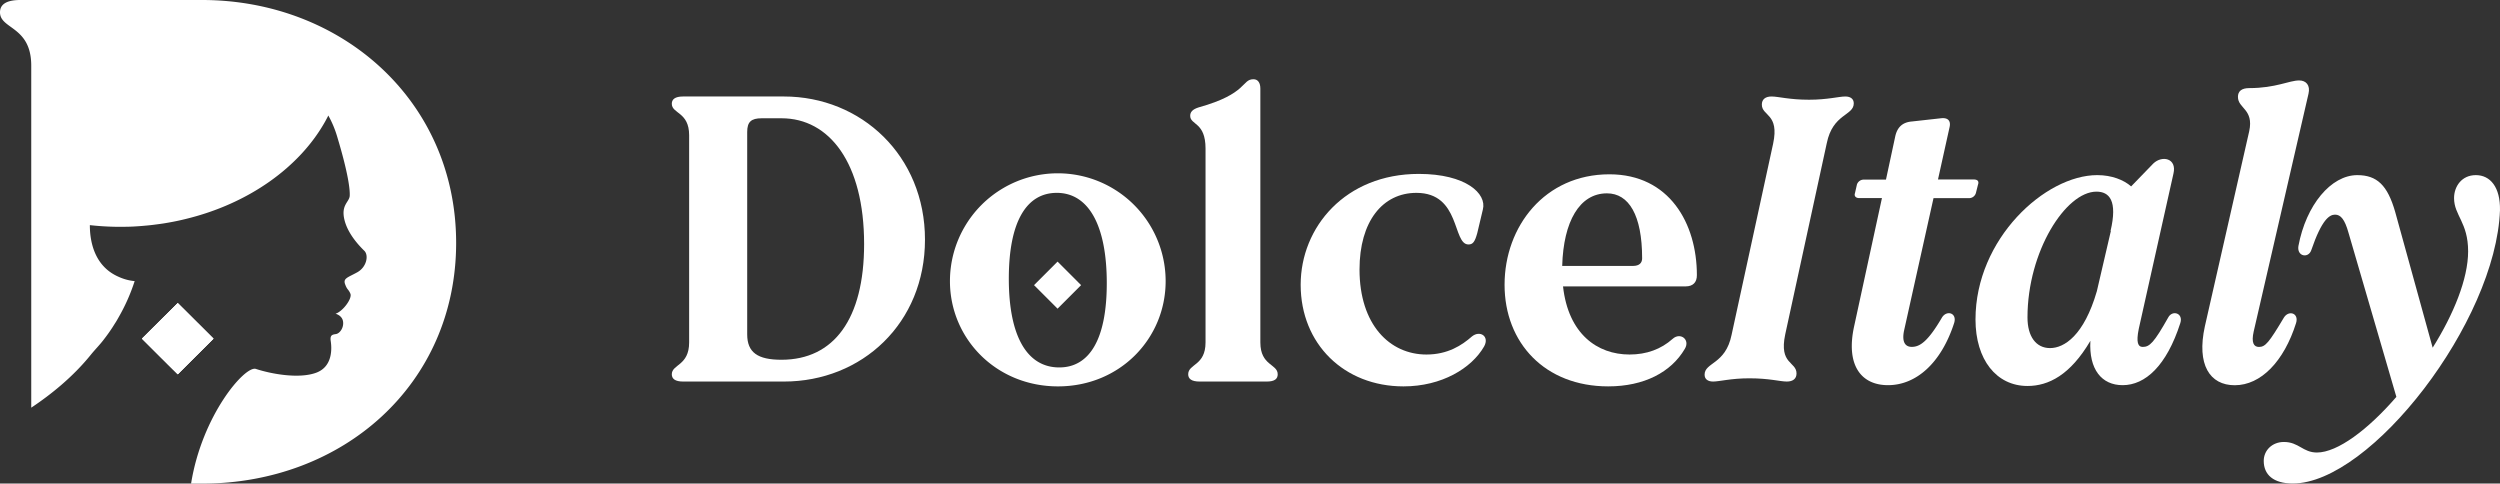
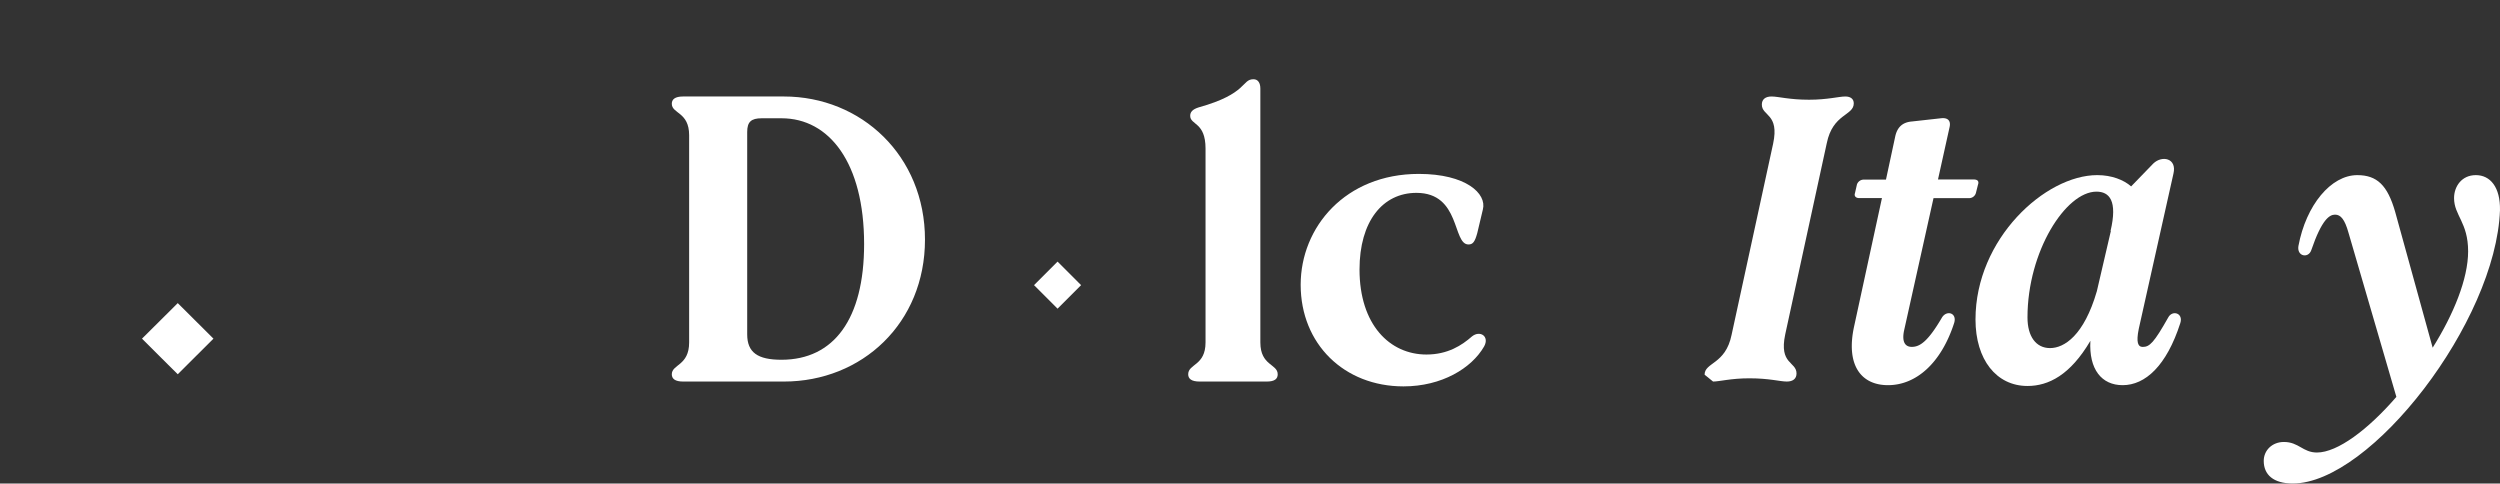
<svg xmlns="http://www.w3.org/2000/svg" viewBox="0 0 1421.92 275.03">
  <rect x="0" y="0" width="1421.92" height="275.03" fill="#333333" stroke="none" />
  <defs>
    <style>.cls-1{fill:#fff;}</style>
  </defs>
  <title>DolceItaly_White</title>
  <g id="Livello_2" data-name="Livello 2">
    <g id="Livello_1-2" data-name="Livello 1">
-       <path class="cls-1" d="M114.84,0H11.57C3.3,0,0,2.72,0,7c0,9.73,17.77,7.78,17.77,30.34V231.87l.56-.37c10.26-6.88,23-16.89,33.41-29.83,2.27-2.8,4.8-5.33,7-8.16l.57-.76c1.62-2.08,3.13-4.22,4.56-6.4.65-1,1.25-2,1.86-2.93s1.1-1.84,1.64-2.79a107.07,107.07,0,0,0,9.22-20.74,28.26,28.26,0,0,1-9.27-2.52c-14.21-6.26-16.24-21.13-16.21-29.32,4.69.52,9.46.84,14.32.93.91,0,1.83,0,2.75,0l2.76,0c3.29,0,6.56-.2,9.9-.47l.89-.08c2.32-.19,4.61-.42,6.88-.74,1.53-.19,3.05-.39,4.56-.63l.67-.11h0c2.88-.48,5.73-1,8.53-1.64,1.09-.24,2.16-.49,3.24-.76C141.51,115.84,170.45,95.05,185,69c.55-1,1.08-2,1.59-3,0-.11.09-.19.14-.3a58.62,58.62,0,0,1,5,11.85c6.29,20.87,7.36,30.08,7.19,33.73s-5,5.1-3.07,13.5,8.82,15.36,11.38,17.88,1.37,9.2-4,12.19-8.2,3.39-6.94,6.82,1.83,2.63,3,5.36-4.29,10.08-8.45,11.41c0,0,3.76.88,4.28,4.43s-1.89,6.79-4,7.12-3.54.52-3,4.08,1.4,14.29-8.21,17.89-25.25.85-34.39-2.14c-6.18-2-30.61,26.27-36.84,65.24h6.19c80.13,0,144.57-56.41,144.57-136.94C259.41,57.17,194.15,0,114.84,0ZM101.1,172.4l-9.46,9.41L80.76,192.62,95.7,207.51l5.4,5.35,20.31-20.24Z" />
-       <polygon class="cls-1" points="121.41 192.62 101.1 212.86 95.7 207.51 80.76 192.62 91.64 181.81 101.1 172.4 121.41 192.62" />
      <polygon class="cls-1" points="121.41 192.62 101.1 212.86 95.7 207.51 80.76 192.62 91.64 181.81 101.1 172.4 121.41 192.62" />
      <path class="cls-1" d="M526.1,136.29c0,47.47-35.77,80.72-80.26,80.72H388.52c-4.59,0-6.42-1.6-6.42-4.13,0-5.73,9.86-4.81,9.86-18.11V76.9c0-13.3-9.86-12.15-9.86-17.89,0-2.52,1.83-4.13,6.42-4.13h57.32C489.87,54.88,526.1,88.59,526.1,136.29Zm-34.62,2.52c0-46.09-19.72-71.54-47-71.54H433.23c-6,0-8.25,2.06-8.25,7.79V190.18c0,10.32,6,14.44,19.49,14.44C474.28,204.62,491.48,181.47,491.48,138.81Z" />
-       <path class="cls-1" d="M540.3,159.91a61.34,61.34,0,0,1,122.68,0c0,32.56-25.91,59.85-61.23,59.85S540.3,192.47,540.3,159.91Zm89.2,1.15c0-33.25-10.55-51.37-28.43-51.37-17.2,0-27.29,16.28-27.29,48.85,0,33,10.55,50.44,28.66,50.44C619.41,209,629.5,193.39,629.5,161.06Z" />
      <path class="cls-1" d="M675.81,212.88c0-6,9.86-4.81,9.86-18.11V84.47c0-15.14-8.72-13.3-8.72-18.58,0-2.06,1.15-3.67,4.82-4.82,28-7.79,24.31-16,31.19-16,2.52,0,3.89,2.06,3.89,5.27V194.77c0,13.3,9.87,12.15,9.87,18.11,0,2.53-1.61,4.13-6.2,4.13H682.23C677.64,217,675.81,215.41,675.81,212.88Z" />
      <path class="cls-1" d="M773.25,153.26c0,31.42,17.2,48.38,38.07,48.38,12.16,0,20.18-5.27,25.91-10.31,4.59-3.67,10.09,0,6.88,5.73-7.11,12.38-24.07,22.7-45.86,22.7-33.71,0-58.47-24.08-58.47-57.79,0-32.79,25.45-63.06,67.19-63.06,26.82,0,38.75,11.24,36.45,20.18l-3.21,13.53c-1.37,5-2.52,6.42-5,6.42-9.17,0-4.36-29.35-29.58-29.35C786.33,109.69,773.25,126,773.25,153.26Z" />
-       <path class="cls-1" d="M958.75,162.89H889c3,27.06,19.5,38.75,37.84,38.75,9.63,0,17.89-3,24.54-8.94,4.35-3.9,10.09.46,6.88,5.73-7.8,13.3-23.17,21.33-43.57,21.33-36,0-58.94-24.76-58.94-57.79,0-33.25,22.93-62.83,59.62-62.83,34.17,0,49.76,28,49.76,57.33C965.17,160.6,962.88,162.89,958.75,162.89Zm-24.76-16c0-24.54-7.57-36.92-20-36.92-15.6,0-24.77,16-25.46,41.28h40.36C932.38,151.2,934,149.59,934,146.84Z" />
-       <path class="cls-1" d="M969.52,213.11c0-7.11,11.92-5.73,15.36-22.7l23.62-108.7c3.67-17.19-6.42-15.59-6.42-22.24,0-3,2.06-4.59,5.5-4.59,3.9,0,10.09,1.84,21.33,1.84,10.55,0,17-1.84,20.64-1.84,3,0,4.81,1.38,4.81,3.9,0,7.11-11.92,5.74-15.36,22.7l-23.62,108.7c-3.67,17.2,6.42,15.36,6.42,22.24,0,3-2.06,4.59-5.5,4.59-3.9,0-9.86-1.84-21.33-1.84-10.55,0-17,1.84-20.64,1.84C971.35,217,969.52,215.63,969.52,213.11Z" />
+       <path class="cls-1" d="M969.52,213.11c0-7.11,11.92-5.73,15.36-22.7l23.62-108.7c3.67-17.19-6.42-15.59-6.42-22.24,0-3,2.06-4.59,5.5-4.59,3.9,0,10.09,1.84,21.33,1.84,10.55,0,17-1.84,20.64-1.84,3,0,4.81,1.38,4.81,3.9,0,7.11-11.92,5.74-15.36,22.7l-23.62,108.7c-3.67,17.2,6.42,15.36,6.42,22.24,0,3-2.06,4.59-5.5,4.59-3.9,0-9.86-1.84-21.33-1.84-10.55,0-17,1.84-20.64,1.84Z" />
      <path class="cls-1" d="M1125,105.1l-1.15,4.59a4,4,0,0,1-4.13,3h-20L1083,187.89c-1.37,6.42.46,9.4,4.36,9.4,4.59,0,9.17-3,17.2-16.74,2.75-4.36,8.71-2.52,6.88,3.21-7.34,22.7-21.56,35.31-37.61,35.31-15.37,0-24.08-11.46-19.26-33.48l15.82-72.92h-12.84c-2.3,0-3-1.37-2.52-2.75l1.14-5a4.1,4.1,0,0,1,4.13-2.76h12.38L1078,77.36c1.14-4.82,3.9-7.8,9.4-8.26l16.51-1.83c3.67-.46,5.73,1.14,5,4.81l-6.64,30h20.4C1125,102.12,1125.67,103.27,1125,105.1Z" />
      <path class="cls-1" d="M1240.09,183.76c-7.8,24.31-19.95,35.31-32.79,35.31-11.92,0-19.26-8.94-18.35-25.22-11.46,19.49-23.85,25.68-35.77,25.68-17.65,0-29.58-14.91-29.58-37.84,0-45.86,39.67-82.09,69.25-82.09,8.26,0,15.14,2.75,19.27,6.42L1224.73,93c5-4.81,13.53-3,11.46,5.73L1216.47,187c-1.6,7.8-.46,10.32,2.29,10.32,3.9,0,6.42-2.52,14.45-16.74C1235.5,176.19,1241.93,178,1240.09,183.76Zm-47.47-18.12,8-34.4-.23.24c4.13-17.43-.69-22.48-8-22.48-17.43,0-39.22,33.94-39.22,71.55,0,10.78,4.81,17.43,12.84,17.43S1185.29,190.87,1192.62,165.64Z" />
-       <path class="cls-1" d="M1272.87,55.11c0-3.21,2.06-5,6.42-5,15.13,0,22.7-4.36,28.43-4.36,3.9,0,6.42,2.75,5.28,7.57l-31.19,135.3c-1.38,6.19,0,8.71,3,8.71,3.67,0,5.73-2.52,14.22-16.74,2.75-4.36,8.71-2.52,6.88,3.21-6.88,21.78-20,35.31-34.86,35.31-14.22,0-21.78-11.69-17-33.48l25.23-111C1282,62,1272.87,61.76,1272.87,55.11Z" />
      <path class="cls-1" d="M1421.91,119.55C1419.62,183.07,1348.3,275,1304.05,275c-11,0-16.51-5-16.51-12.85,0-6,4.81-10.77,11.46-10.77,8.48,0,10.78,6,18.8,6,11.7,0,29.13-13.07,45.18-31.65l-27.29-93.56c-2.07-7.34-4.36-10.09-7.57-10.09s-7.56,2.75-13.53,20.18c-1.6,4.82-8.25,3.67-7.33-2.29,4.35-23.39,18.57-40.36,33.47-40.36,11.24,0,17.2,5.73,21.56,20.87l21.33,77.28c11.92-19,20.17-39.21,20.17-54.81,0-16.51-8-20.41-8-30.27,0-6.65,4.36-13.07,12.38-13.07C1416.41,99.6,1422.14,106.48,1421.91,119.55Z" />
      <polygon class="cls-1" points="601.5 148.79 589.83 160.47 588.12 162.18 601.5 175.57 614.89 162.18 601.5 148.79" />
    </g>
  </g>
</svg>